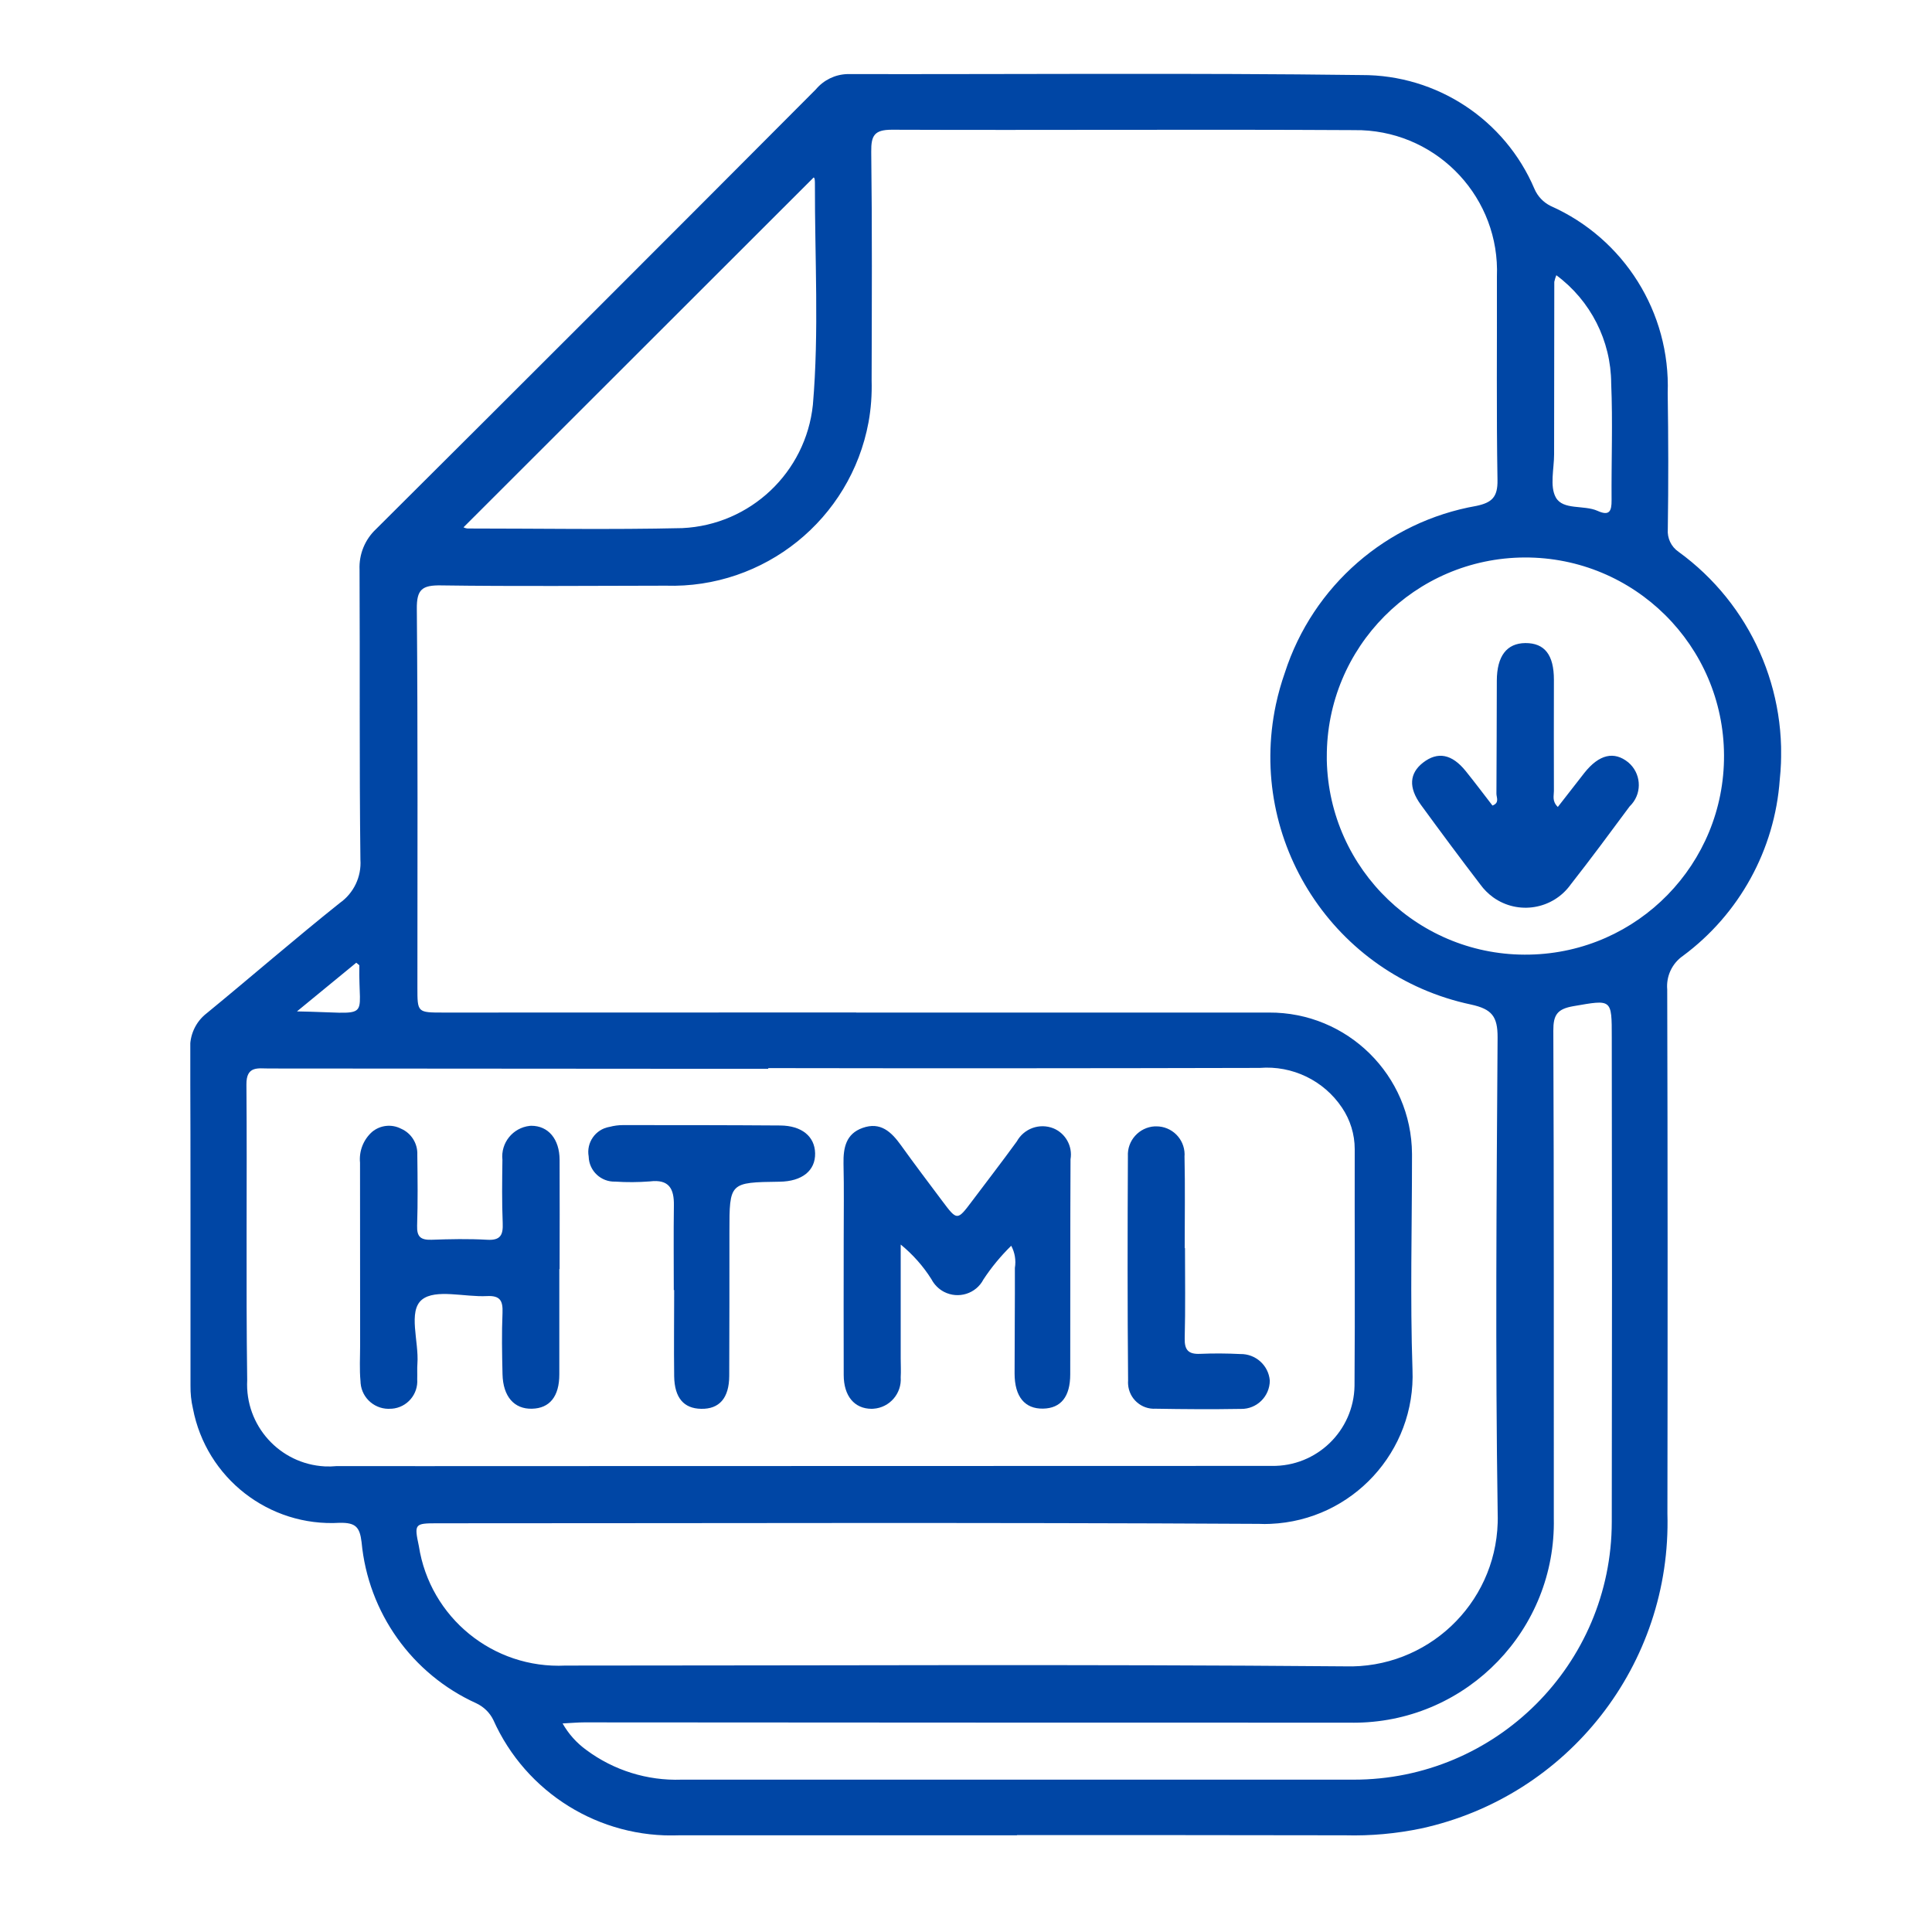
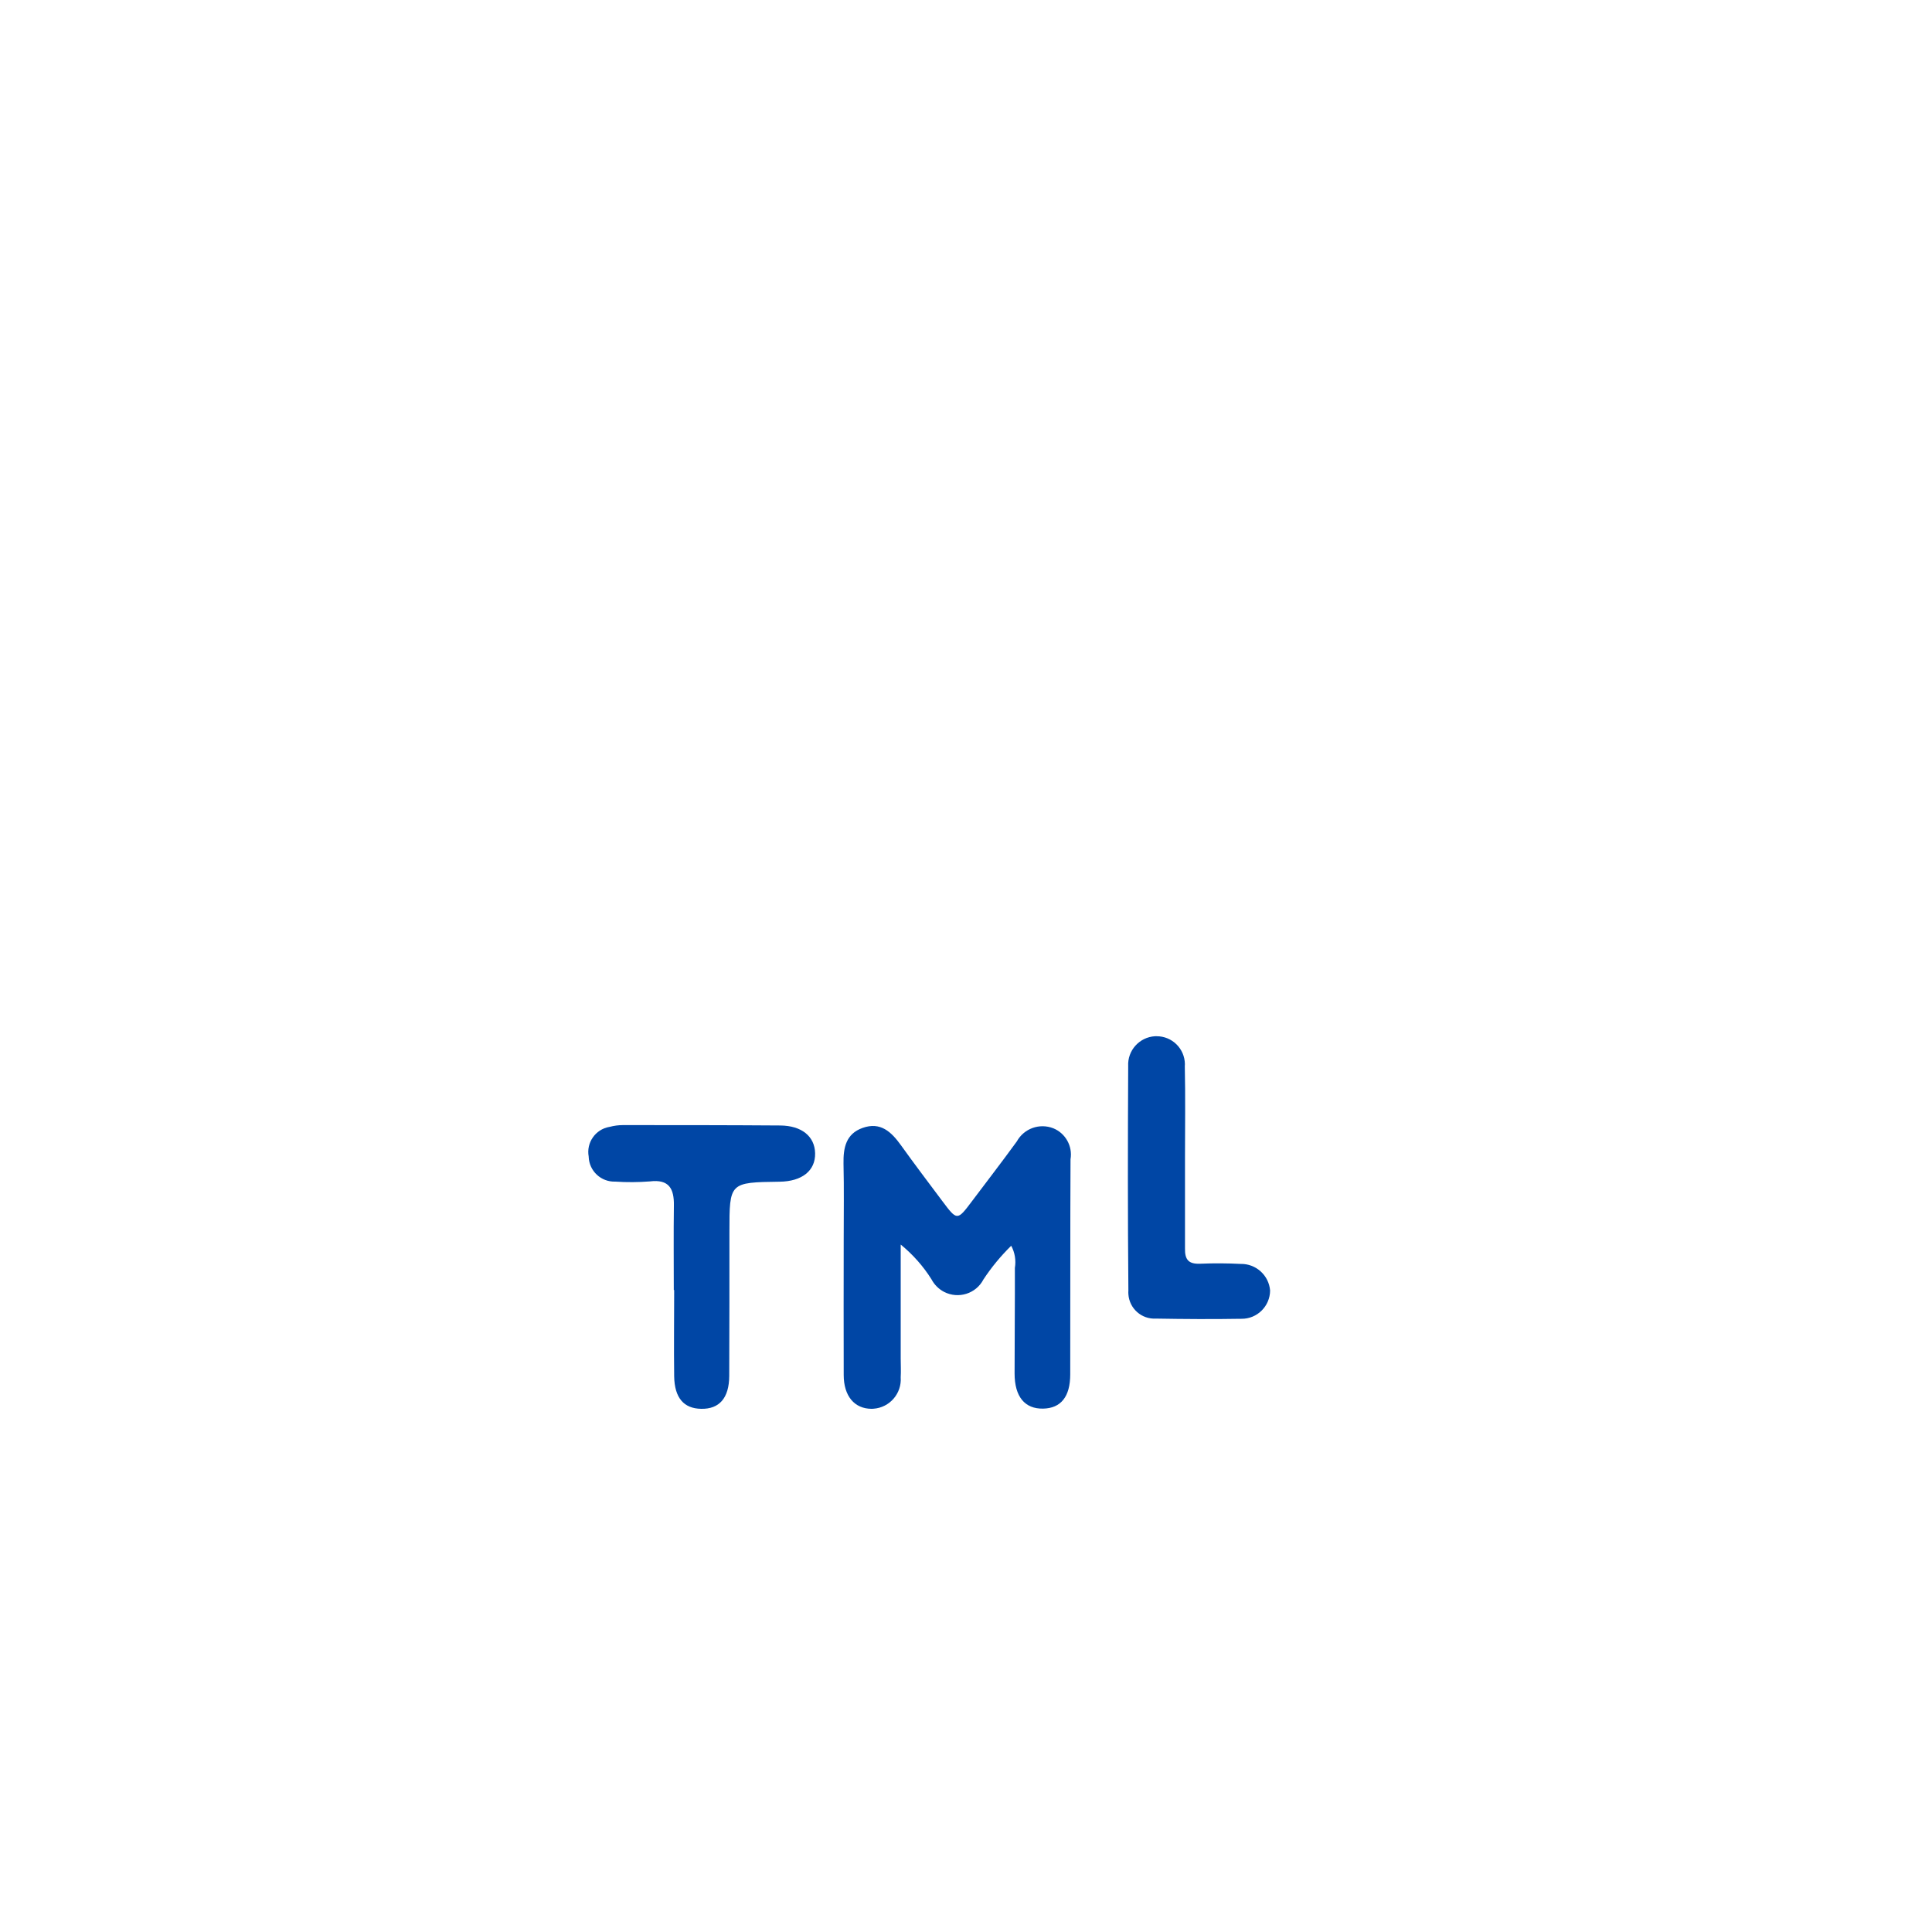
<svg xmlns="http://www.w3.org/2000/svg" xmlns:xlink="http://www.w3.org/1999/xlink" version="1.1" id="Capa_1" x="0px" y="0px" viewBox="0 0 200 200" style="enable-background:new 0 0 200 200;" xml:space="preserve">
  <style type="text/css">
	.st0{clip-path:url(#SVGID_00000047046787338062832000000004300303447624840895_);}
	.st1{fill:#0046A5;}
</style>
  <g id="Grupo_1592" transform="translate(0 0)">
    <g>
      <defs>
        <rect id="SVGID_1_" x="19.7" y="7.65" width="164.68" height="182.35" />
      </defs>
      <clipPath id="SVGID_00000071560667144957287120000010074606833132236970_">
        <use xlink:href="#SVGID_1_" style="overflow:visible;" />
      </clipPath>
      <g id="Grupo_1591" transform="translate(0 0)" style="clip-path:url(#SVGID_00000071560667144957287120000010074606833132236970_);">
-         <path id="Trazado_1946" class="st1" d="M105.29,189.99c-11.66,0-23.32,0-34.98,0c-8.25,0.33-15.87-4.4-19.24-11.94     c-0.37-0.76-1-1.37-1.77-1.73c-6.66-3.02-11.19-9.39-11.87-16.68c-0.19-1.57-0.62-2.02-2.25-2c-7.33,0.44-13.84-4.63-15.21-11.84     c-0.18-0.77-0.26-1.56-0.25-2.35c-0.01-11.6,0.02-23.19-0.03-34.79c-0.09-1.46,0.55-2.88,1.71-3.77     c4.61-3.78,9.11-7.69,13.77-11.41c1.45-1.02,2.26-2.72,2.14-4.49c-0.12-10-0.04-20-0.09-30.02c-0.07-1.59,0.56-3.13,1.72-4.21     c15.2-15.13,30.37-30.3,45.51-45.5c0.81-0.97,1.99-1.55,3.25-1.59c17.75,0.03,35.51-0.13,53.26,0.1     c7.78-0.03,14.83,4.61,17.88,11.77c0.33,0.78,0.93,1.41,1.68,1.78c7.61,3.38,12.41,11.04,12.12,19.36     c0.07,4.7,0.08,9.41,0.01,14.11c-0.07,0.92,0.35,1.81,1.11,2.33c7.47,5.42,11.46,14.42,10.48,23.59     c-0.52,7.25-4.18,13.91-10.02,18.24c-1.13,0.78-1.75,2.11-1.63,3.48c0.05,18.09,0.05,36.17,0.02,54.26     c0.44,15.58-10.26,29.26-25.48,32.59c-2.59,0.54-5.24,0.78-7.88,0.71c-5.7,0-11.39-0.01-17.09-0.02c-5.63,0-11.26,0-16.89,0     L105.29,189.99z M88.63,104.81v0.01c14.25,0,28.49,0,42.73,0c8.13-0.05,14.76,6.5,14.81,14.63c0,0.09,0,0.17,0,0.26     c0,7.36-0.2,14.71,0.05,22.06c0.35,8.47-6.23,15.62-14.7,15.98c-0.4,0.02-0.8,0.02-1.2,0c-28.35-0.16-56.71-0.06-85.07-0.06     c-2.33,0-2.38,0.06-1.89,2.36c1.15,7.4,7.69,12.73,15.17,12.37c26.9,0,53.8-0.15,80.7,0.08c8.47,0.26,15.55-6.39,15.81-14.86     c0.01-0.31,0.01-0.63,0-0.94c-0.25-16.43-0.12-32.86-0.01-49.29c0.01-2.19-0.59-2.95-2.75-3.42c-14.16-3-23.2-16.91-20.2-31.06     c0.24-1.12,0.55-2.22,0.93-3.3c2.9-8.98,10.53-15.63,19.83-17.26c1.6-0.34,2.21-0.91,2.18-2.67c-0.12-7.01-0.04-14.05-0.06-21.07     c0.32-8.05-5.95-14.83-14-15.15c-0.31-0.01-0.62-0.01-0.94-0.01c-15.9-0.09-31.81,0.02-47.7-0.04c-1.82,0-2.15,0.61-2.13,2.29     c0.1,7.88,0.06,15.77,0.04,23.65c0.04,1.46-0.06,2.91-0.32,4.34c-1.86,10.05-10.79,17.24-21,16.92     c-7.76,0.01-15.51,0.08-23.26-0.03c-1.95-0.03-2.53,0.41-2.5,2.46c0.11,13.05,0.06,26.11,0.06,39.16c0,2.6-0.01,2.6,2.71,2.6     L88.63,104.81 M79.53,110.57v0.07c-2.78,0-5.57,0-8.35,0c-14.44-0.01-28.89-0.02-43.33-0.03c-1.13,0-2.36-0.3-2.34,1.66     c0.08,10.2-0.06,20.41,0.08,30.61c-0.24,4.68,3.35,8.67,8.03,8.92c0.41,0.02,0.82,0.01,1.23-0.03c6.09,0.01,12.19,0,18.28,0     c26.17,0,52.34-0.01,78.51-0.02c4.66,0.08,8.5-3.63,8.58-8.29c0-0.02,0-0.04,0-0.05c0.06-8.15,0-16.3,0.02-24.45     c0-1.53-0.46-3.03-1.32-4.3c-1.88-2.81-5.14-4.38-8.51-4.11C113.45,110.59,96.49,110.6,79.53,110.57 M178.47,78.19     c-0.05-11.36-9.29-20.52-20.64-20.48c-11.36,0.05-20.52,9.29-20.48,20.64c0,0.12,0,0.24,0,0.36c0.25,11.35,9.65,20.36,21,20.11     C169.57,98.59,178.52,89.41,178.47,78.19 M58.24,178.41c0.61,1.08,1.45,2.02,2.46,2.75c2.84,2.11,6.31,3.19,9.84,3.07     c23.19,0,46.37,0,69.56,0c14.75,0.02,26.73-11.93,26.75-26.68c0-0.02,0-0.04,0-0.06c0.03-16.69,0.03-33.38,0-50.08     c0-4.05,0.02-3.94-3.98-3.25c-1.68,0.29-2.08,0.92-2.07,2.54c0.07,16.83,0.04,33.65,0.05,50.48     c0.23,11.46-8.88,20.93-20.33,21.15c-0.25,0-0.5,0.01-0.75,0c-26.43,0-52.86-0.01-79.29-0.03c-0.64,0-1.29,0.06-2.25,0.11      M47.96,54.58c0.13,0.07,0.27,0.11,0.42,0.13c7.42,0,14.84,0.13,22.25-0.04c7.04-0.33,12.79-5.76,13.52-12.77     c0.65-7.59,0.19-15.22,0.21-22.82c0-0.3,0-0.67-0.13-0.71L47.98,54.59 M161.11,28.49c-0.09,0.22-0.16,0.45-0.21,0.69     c-0.01,5.95-0.02,11.9-0.02,17.84c0,1.51-0.47,3.32,0.18,4.48c0.75,1.33,2.9,0.75,4.31,1.38c1.23,0.56,1.47,0.05,1.46-1.1     c-0.03-4.03,0.13-8.07-0.04-12.09C166.77,35.27,164.66,31.12,161.11,28.49 M30.74,104.7c7.96,0.13,6.34,1.1,6.46-4.76     c0-0.04-0.09-0.08-0.32-0.28L30.74,104.7" />
        <path id="Trazado_1947" class="st1" d="M93.24,128.85v11.74c0,0.66,0.04,1.33,0,1.99c0.12,1.67-1.14,3.13-2.81,3.25     c-0.06,0-0.13,0.01-0.19,0.01c-1.79,0-2.9-1.32-2.9-3.51c-0.02-4.7,0-9.41,0-14.11c0-2.58,0.04-5.17-0.02-7.76     c-0.03-1.64,0.25-3.09,1.98-3.7c1.85-0.66,2.97,0.41,3.97,1.8c1.39,1.94,2.83,3.84,4.26,5.75c1.55,2.07,1.56,2.07,3.08,0.05     c1.55-2.06,3.13-4.11,4.65-6.2c0.74-1.34,2.35-1.92,3.78-1.36c1.27,0.52,2.01,1.86,1.78,3.21c-0.04,7.42-0.01,14.84-0.03,22.26     c0,2.32-0.97,3.51-2.8,3.55c-1.9,0.04-2.96-1.23-2.96-3.64c0-3.64,0.04-7.29,0.03-10.93c0.13-0.78,0-1.59-0.38-2.29     c-1.08,1.06-2.04,2.22-2.87,3.48c-0.77,1.49-2.6,2.06-4.09,1.29c-0.55-0.29-1-0.74-1.29-1.29c-0.85-1.36-1.93-2.57-3.17-3.59" />
-         <path id="Trazado_1948" class="st1" d="M57.9,131.36c0,3.64,0,7.28,0,10.92c0,2.28-1,3.51-2.83,3.55c-1.83,0.05-3-1.25-3.05-3.58     c-0.05-2.12-0.09-4.24,0-6.35c0.05-1.25-0.25-1.8-1.61-1.73c-2.3,0.12-5.32-0.77-6.73,0.37c-1.47,1.2-0.3,4.34-0.47,6.63     c-0.04,0.53,0,1.06-0.02,1.59c0.12,1.57-1.05,2.95-2.63,3.07c-0.02,0-0.04,0-0.07,0c-1.6,0.14-3.02-1.04-3.16-2.64     c-0.01-0.06-0.01-0.13-0.01-0.19c-0.12-1.25-0.04-2.5-0.04-3.77c0-6.29,0-12.58-0.01-18.86c-0.12-1.21,0.35-2.4,1.25-3.2     c0.84-0.7,2.02-0.83,2.99-0.33c1.07,0.46,1.74,1.54,1.69,2.7c0.03,2.45,0.06,4.9-0.02,7.35c-0.04,1.17,0.4,1.48,1.49,1.45     c1.92-0.07,3.84-0.11,5.76,0c1.39,0.08,1.66-0.5,1.61-1.73c-0.09-2.18-0.06-4.37-0.03-6.55c-0.19-1.75,1.08-3.32,2.83-3.51     c0.05-0.01,0.11-0.01,0.16-0.01c1.75,0,2.92,1.36,2.93,3.53c0.02,3.77,0,7.54,0,11.32" />
        <path id="Trazado_1949" class="st1" d="M69.75,133.54c0-2.91-0.03-5.83,0.01-8.74c0.03-1.75-0.5-2.75-2.5-2.5     c-1.19,0.09-2.38,0.1-3.57,0.02c-1.47,0.05-2.7-1.1-2.75-2.57c0-0.01,0-0.02,0-0.03c-0.26-1.43,0.69-2.8,2.12-3.06     c0.02,0,0.04-0.01,0.06-0.01c0.45-0.12,0.91-0.18,1.37-0.18c5.43,0,10.86,0,16.29,0.04c2.22,0.02,3.56,1.13,3.6,2.87     c0.04,1.81-1.35,2.92-3.68,2.95c-5.19,0.07-5.19,0.07-5.19,5.2c0,4.97,0,9.93-0.02,14.9c-0.01,2.3-1.03,3.45-2.91,3.41     c-1.8-0.03-2.75-1.14-2.79-3.35c-0.04-2.98,0-5.96,0-8.94" />
-         <path id="Trazado_1950" class="st1" d="M122.67,129.21c0,3.11,0.05,6.22-0.03,9.33c-0.03,1.22,0.39,1.66,1.59,1.61     c1.39-0.06,2.78-0.05,4.17,0.02c1.58-0.03,2.92,1.17,3.05,2.75c-0.01,1.63-1.34,2.95-2.97,2.93c-0.04,0-0.07,0-0.11,0     c-2.91,0.05-5.82,0.03-8.73-0.02c-1.49,0.09-2.76-1.04-2.86-2.52c-0.01-0.13-0.01-0.26,0-0.39c-0.07-7.74-0.06-15.48-0.02-23.22     c-0.09-1.62,1.16-3.01,2.78-3.1c0.05,0,0.1,0,0.15,0c1.61-0.01,2.92,1.28,2.94,2.89c0,0.07,0,0.14-0.01,0.2     c0.07,3.17,0.02,6.35,0.02,9.51L122.67,129.21z" />
-         <path id="Trazado_1951" class="st1" d="M161.27,83.53c0.93-1.19,1.84-2.37,2.75-3.53c1.52-1.91,3.07-2.27,4.54-1.08     c1.29,1.09,1.46,3.02,0.37,4.31c-0.08,0.09-0.16,0.18-0.24,0.26c-2,2.7-4.01,5.42-6.09,8.07c-1.85,2.59-5.45,3.18-8.03,1.33     c-0.51-0.37-0.96-0.82-1.33-1.33c-2.09-2.73-4.14-5.49-6.16-8.26c-1.29-1.78-1.18-3.25,0.23-4.35c1.52-1.18,2.99-0.9,4.42,0.87     c0.95,1.18,1.86,2.39,2.77,3.57c0.75-0.28,0.41-0.83,0.41-1.22c0.03-3.91,0.02-7.81,0.04-11.71c0.01-2.55,1.03-3.87,2.95-3.89     c2-0.01,2.96,1.22,2.96,3.8c0,3.84-0.02,7.67,0,11.52c0,0.5-0.21,1.05,0.41,1.65" />
+         <path id="Trazado_1950" class="st1" d="M122.67,129.21c-0.03,1.22,0.39,1.66,1.59,1.61     c1.39-0.06,2.78-0.05,4.17,0.02c1.58-0.03,2.92,1.17,3.05,2.75c-0.01,1.63-1.34,2.95-2.97,2.93c-0.04,0-0.07,0-0.11,0     c-2.91,0.05-5.82,0.03-8.73-0.02c-1.49,0.09-2.76-1.04-2.86-2.52c-0.01-0.13-0.01-0.26,0-0.39c-0.07-7.74-0.06-15.48-0.02-23.22     c-0.09-1.62,1.16-3.01,2.78-3.1c0.05,0,0.1,0,0.15,0c1.61-0.01,2.92,1.28,2.94,2.89c0,0.07,0,0.14-0.01,0.2     c0.07,3.17,0.02,6.35,0.02,9.51L122.67,129.21z" />
      </g>
    </g>
  </g>
</svg>